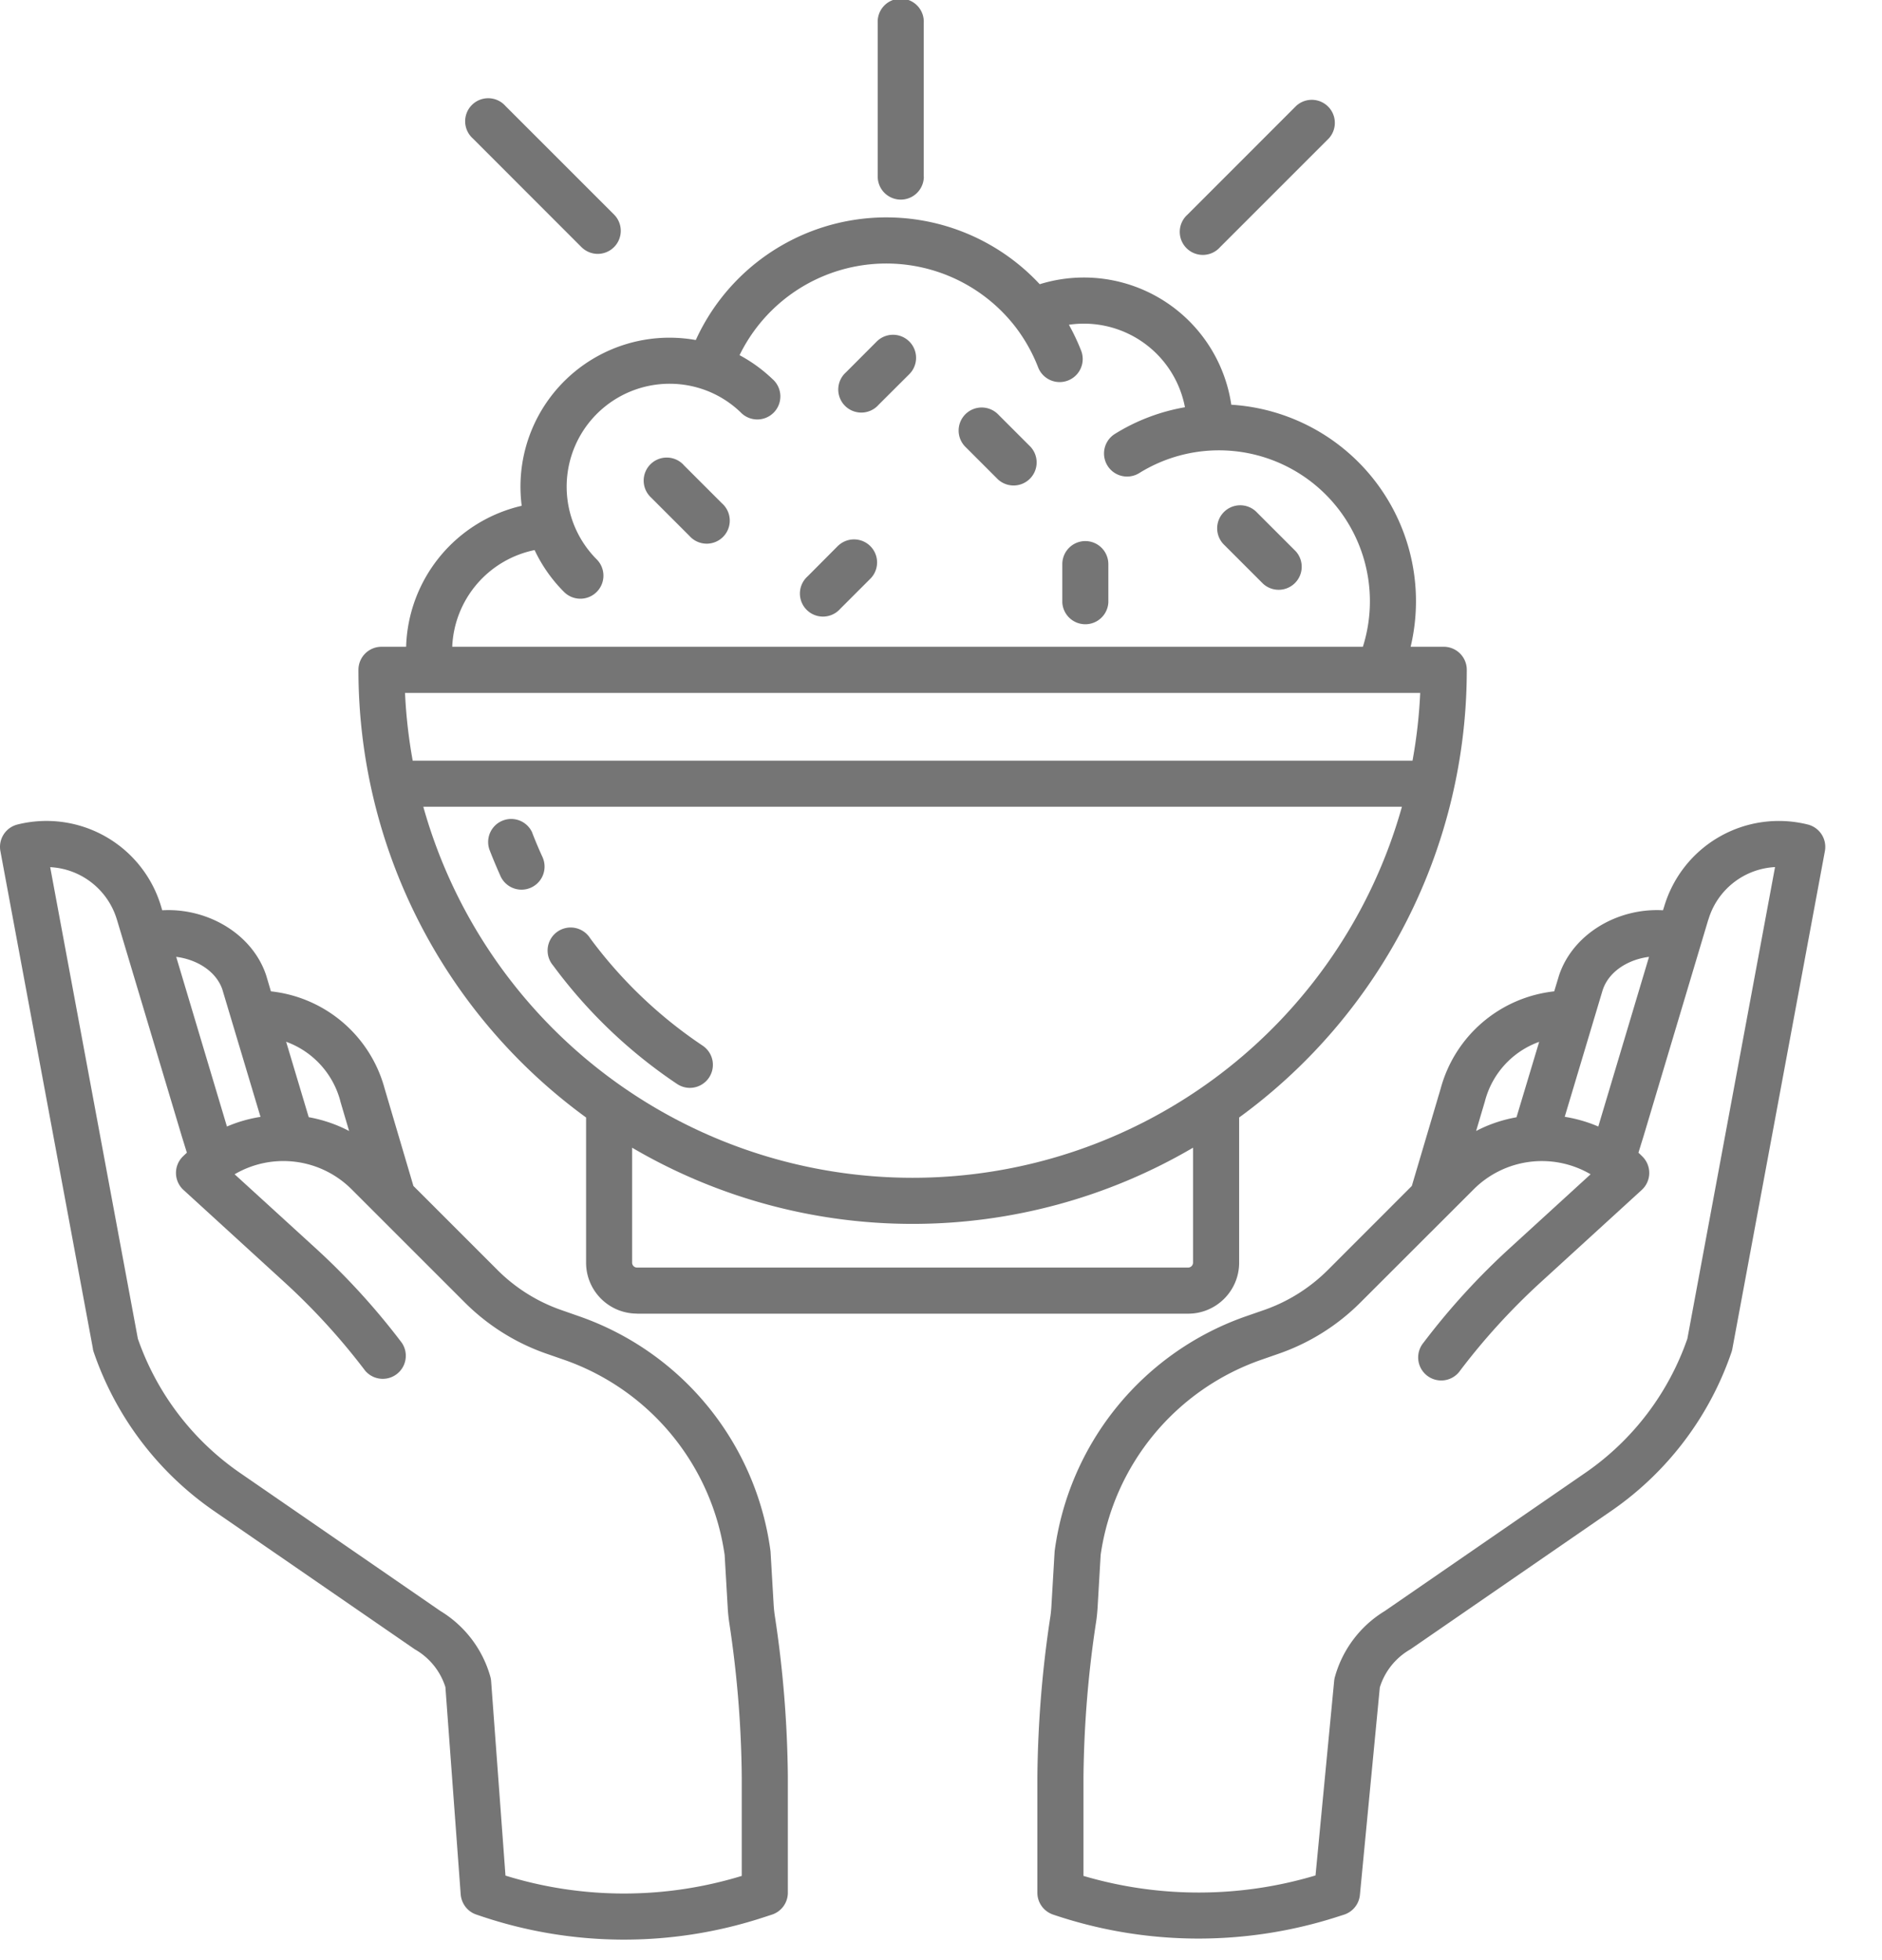
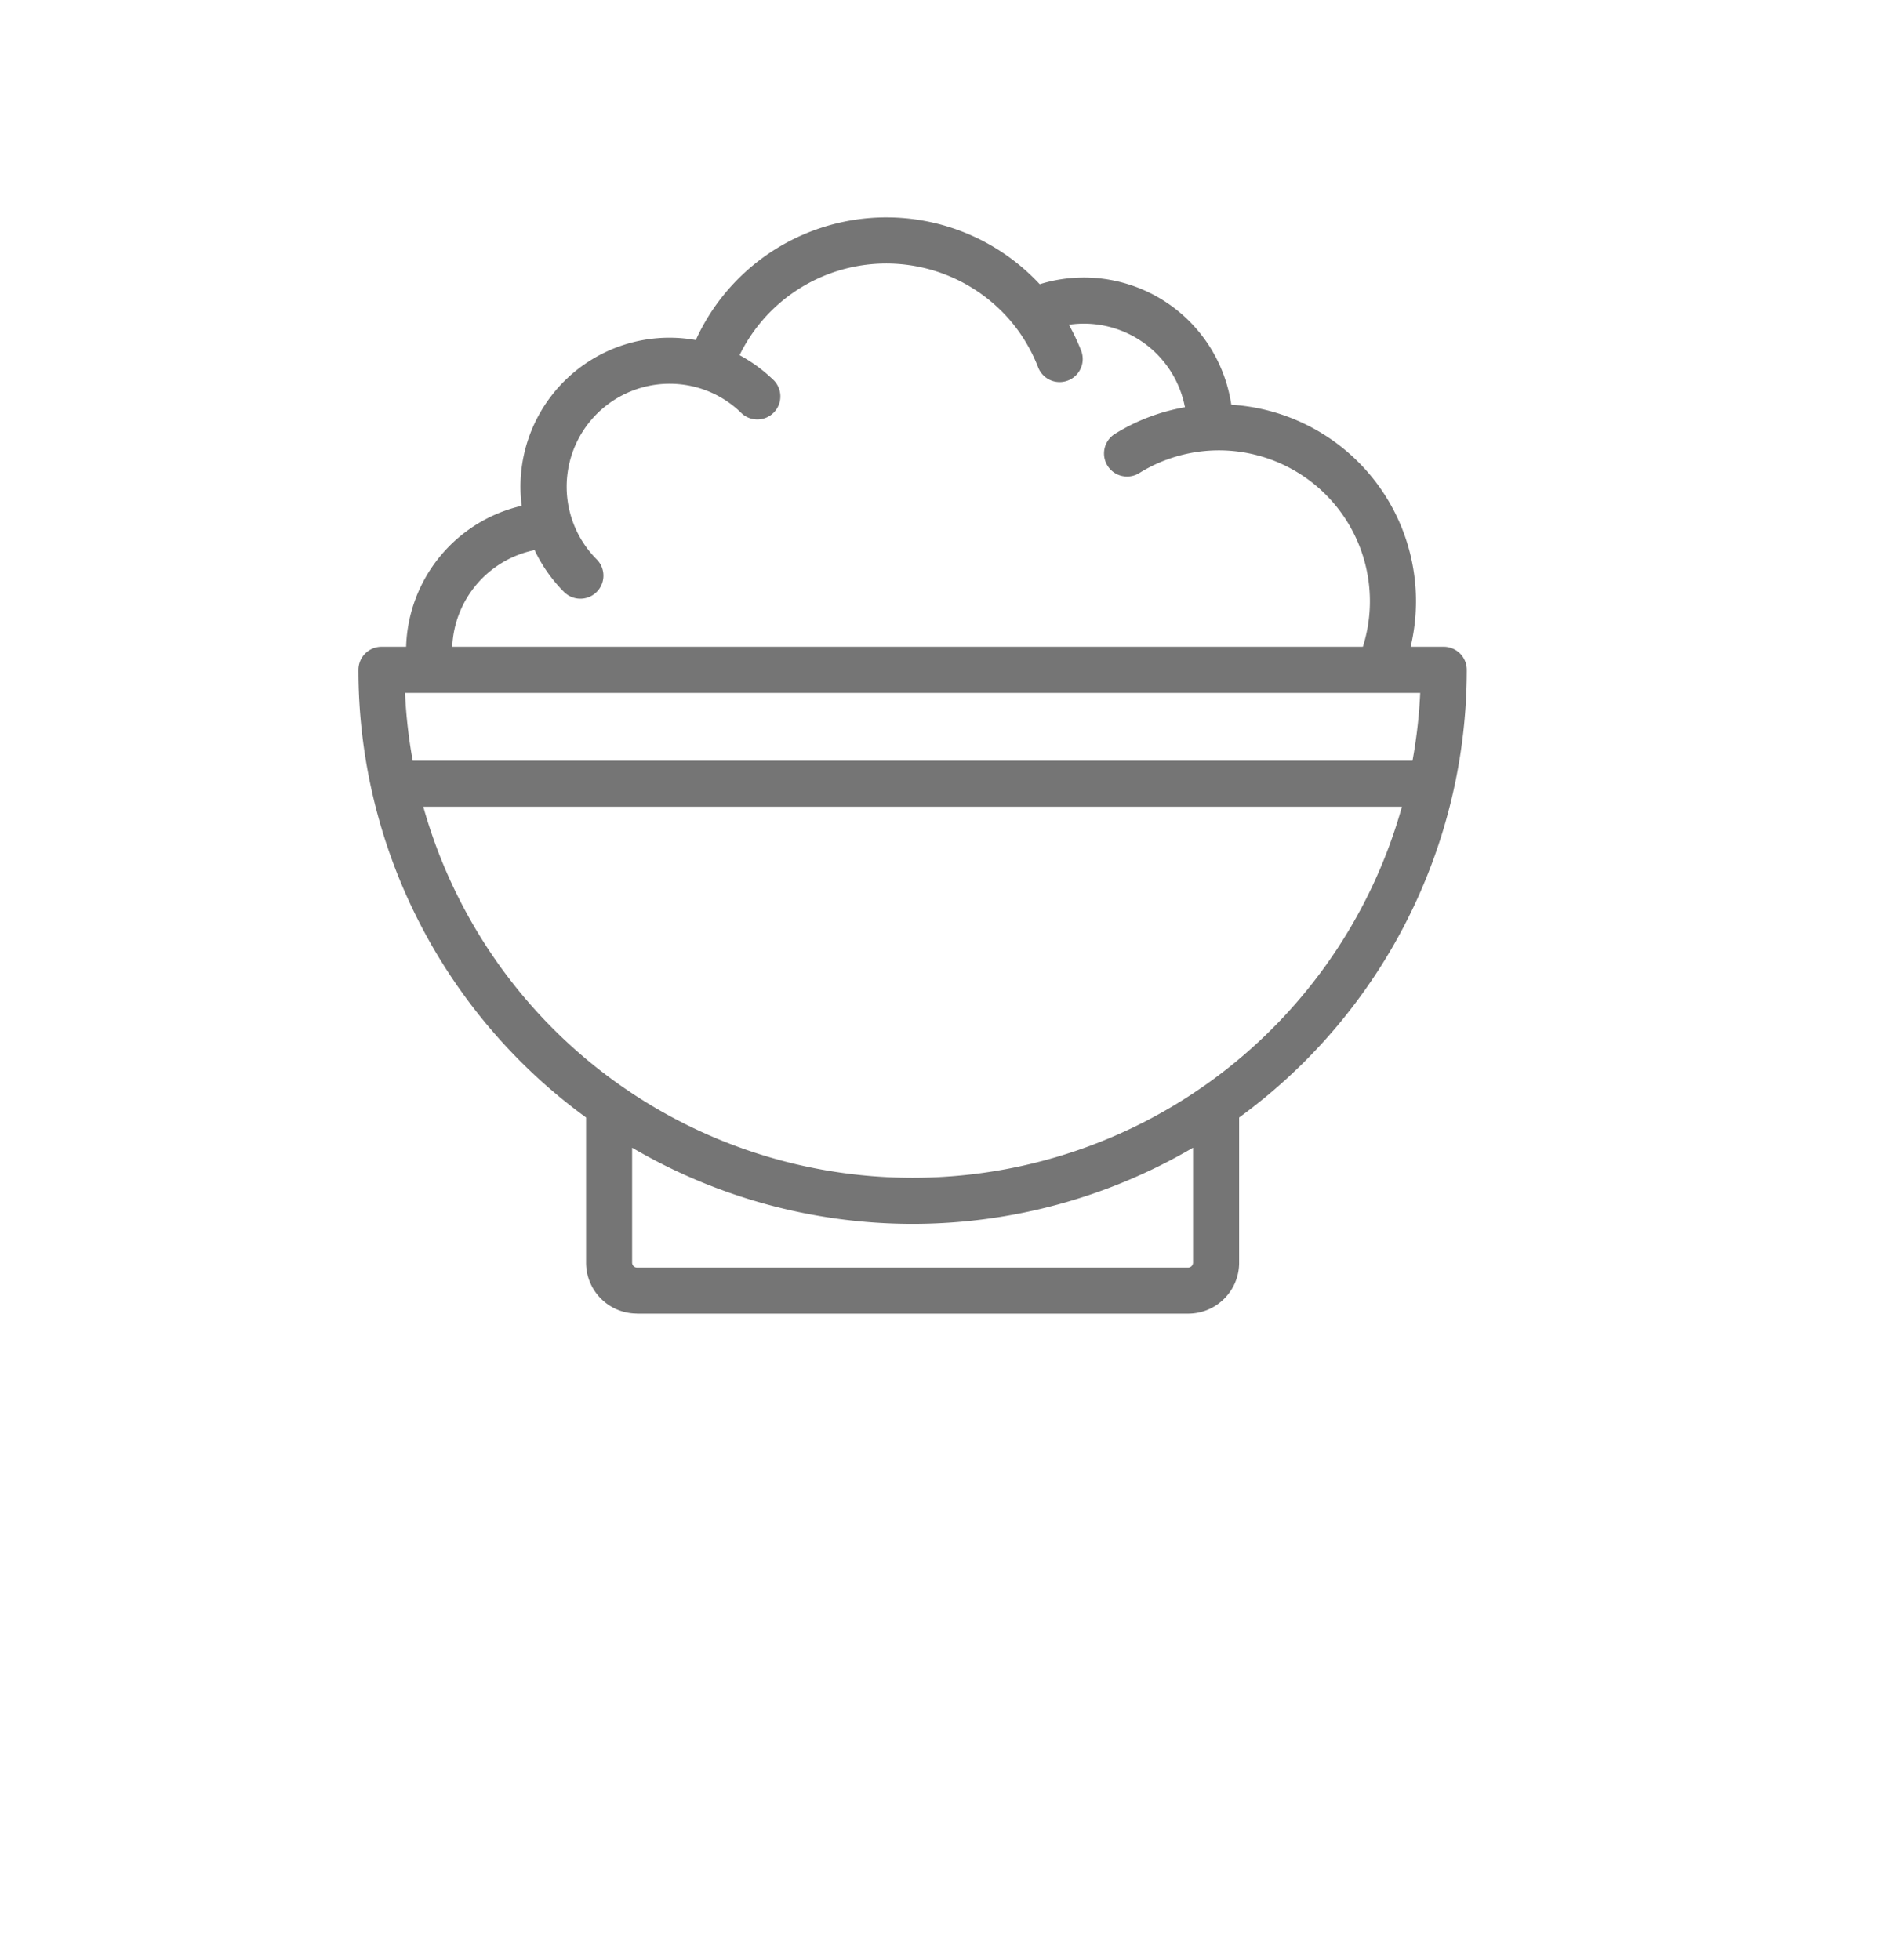
<svg xmlns="http://www.w3.org/2000/svg" width="24" height="25" viewBox="0 0 24 25">
  <g fill="#000" fill-rule="nonzero" opacity=".54">
-     <path d="M8.797 13.875a.294.294 0 0 0 .164-.538 5.777 5.777 0 0 1-1.435-1.37.294.294 0 1 0-.472.348 6.36 6.36 0 0 0 1.58 1.51c.048.032.105.05.163.05zM6.789 10.623a.294.294 0 0 0-.548.212c.044.114.092.228.142.34a.294.294 0 1 0 .535-.244c-.046-.1-.09-.204-.13-.308zM8.718 5.93a.294.294 0 1 0-.416.415l.49.49a.294.294 0 1 0 .415-.415l-.49-.49zM11.18 4.356l-.391.392a.294.294 0 1 0 .415.415l.392-.391a.294.294 0 1 0-.416-.416zM10.69 6.958l-.39.392a.294.294 0 1 0 .415.415l.391-.391a.294.294 0 0 0-.415-.416zM12.734 5.291a.294.294 0 1 0-.415.416l.391.391a.294.294 0 1 0 .416-.415l-.392-.392zM13.84 6.901a.294.294 0 0 0-.293.294v.49a.294.294 0 0 0 .587 0v-.49a.294.294 0 0 0-.293-.294zM16.031 6.538a.294.294 0 1 0-.415.416l.49.49a.294.294 0 0 0 .415-.416l-.49-.49zM11.78 2.252V.294a.294.294 0 1 0-.587 0v1.958a.294.294 0 1 0 .588 0zM15.559 3.152l1.385-1.385a.294.294 0 0 0-.416-.415l-1.384 1.385a.294.294 0 1 0 .415.415zM7.623 3.238a.294.294 0 0 0 .208-.501L6.446 1.352a.294.294 0 1 0-.415.415l1.384 1.385c.056.055.13.086.208.086zM1.184 17.202a.299.299 0 0 0 .01.04c.279.818.811 1.525 1.52 2.019l2.576 1.775a.847.847 0 0 1 .39.482l.195 2.644c.01.118.088.22.2.257l.053.018a5.709 5.709 0 0 0 3.586.025l.129-.042a.294.294 0 0 0 .204-.28v-1.48a14.401 14.401 0 0 0-.166-2.05 1.683 1.683 0 0 1-.015-.142l-.04-.682a3.686 3.686 0 0 0-2.45-3.001l-.22-.077a2.153 2.153 0 0 1-.81-.508l-1.074-1.074-.367-1.242a1.69 1.69 0 0 0-1.45-1.24l-.057-.192a.195.195 0 0 0-.002-.007c-.172-.528-.743-.868-1.327-.835l-.015-.05a1.525 1.525 0 0 0-1.831-1.044.294.294 0 0 0-.218.339l1.18 6.347zm3.154-3.163.002.007.112.379a1.795 1.795 0 0 0-.515-.176l-.288-.962c.339.123.596.404.69.752zm-1.501-1.414.485 1.62c-.147.023-.29.064-.428.123l-.647-2.164c.257.032.509.179.59.42zm-1.346-.896.825 2.756.067.217a2.07 2.07 0 0 0-.053.05.294.294 0 0 0 .01.425l1.29 1.179c.375.343.718.719 1.025 1.124a.294.294 0 0 0 .468-.355 8.95 8.95 0 0 0-1.096-1.203l-1.035-.945a1.23 1.23 0 0 1 1.49.19l1.448 1.448c.291.29.644.512 1.032.648l.222.077a3.1 3.1 0 0 1 2.057 2.493l.039.668c.003.064.01.128.019.191.1.652.154 1.31.16 1.968v1.266c-.982.3-2.031.3-3.013-.004l-.183-2.48a.29.29 0 0 0-.01-.057 1.432 1.432 0 0 0-.637-.838l-2.568-1.77a3.456 3.456 0 0 1-1.29-1.703L.64 11.06c.397.02.738.29.851.67zM21.207 11.61c-.584-.033-1.154.307-1.327.835a.195.195 0 0 0-.002.007l-.058.192a1.69 1.69 0 0 0-1.448 1.24l-.368 1.242-1.073 1.074a2.153 2.153 0 0 1-.81.508l-.222.077a3.686 3.686 0 0 0-2.45 3.001l-.04.681a1.683 1.683 0 0 1-.013.142c-.105.68-.16 1.364-.167 2.05v1.482c0 .125.08.237.2.278 1.178.4 2.455.408 3.639.024l.072-.023a.294.294 0 0 0 .202-.251l.254-2.648a.847.847 0 0 1 .39-.485l2.577-1.776a4.047 4.047 0 0 0 1.519-2.018.299.299 0 0 0 .01-.04l1.18-6.348a.294.294 0 0 0-.219-.338 1.525 1.525 0 0 0-1.83 1.044l-.016.05zm-.768 1.015c.081-.242.333-.389.59-.421l-.63 2.107-.017.057c-.137-.059-.28-.1-.428-.124l.485-1.62zm-1.503 1.422.002-.008c.093-.348.35-.629.69-.751l-.289.962c-.18.032-.353.09-.515.175l.112-.378zm2.85-2.318a.938.938 0 0 1 .85-.67l-1.118 6.015c-.239.69-.69 1.286-1.29 1.703l-2.568 1.77c-.31.188-.538.488-.636.838a.291.291 0 0 0-.01.051l-.238 2.484a5.197 5.197 0 0 1-2.959.006V22.66c.007-.659.06-1.316.16-1.968.01-.063.016-.127.02-.19l.039-.67a3.1 3.1 0 0 1 2.057-2.492l.221-.077a2.743 2.743 0 0 0 1.032-.648l1.448-1.447a1.23 1.23 0 0 1 1.49-.191l-1.034.945a8.95 8.95 0 0 0-1.097 1.203.294.294 0 1 0 .468.355c.307-.405.65-.781 1.025-1.124l1.29-1.179a.294.294 0 0 0 .01-.425 1.924 1.924 0 0 0-.052-.05l.068-.22.823-2.753z" />
    <path d="M8.124 16.755h7.028c.359 0 .65-.292.65-.65v-1.852a7.06 7.06 0 0 0 2.903-5.71.294.294 0 0 0-.294-.294h-.422a2.511 2.511 0 0 0-2.287-3.087 1.9 1.9 0 0 0-2.443-1.537 2.67 2.67 0 0 0-4.386.712 1.9 1.9 0 0 0-2.22 2.114 1.903 1.903 0 0 0-1.474 1.798h-.314a.294.294 0 0 0-.294.294 7.059 7.059 0 0 0 2.903 5.71v1.851c0 .36.291.65.65.65zm7.09-.65a.063.063 0 0 1-.062.062H8.124a.063.063 0 0 1-.063-.063v-1.466a7.067 7.067 0 0 0 7.153 0v1.466zm-8.397-9.09c.094.2.221.38.376.535a.294.294 0 0 0 .416-.416 1.313 1.313 0 0 1 1.346-2.172l.003.001.003.001c.18.061.344.161.482.293a.294.294 0 1 0 .405-.425 1.905 1.905 0 0 0-.417-.302 2.082 2.082 0 0 1 3.524-.353 2.1 2.1 0 0 1 .284.509.294.294 0 0 0 .548-.214 2.729 2.729 0 0 0-.156-.33 1.312 1.312 0 0 1 1.48 1.052c-.316.055-.62.17-.893.34a.294.294 0 1 0 .31.5 1.925 1.925 0 0 1 2.852 2.215H5.767a1.315 1.315 0 0 1 1.05-1.233zM5.165 8.838h12.946c-.013.29-.046.578-.098.864H5.263a6.488 6.488 0 0 1-.098-.864zm.233 1.451h12.48a6.48 6.48 0 0 1-12.48 0z" />
  </g>
</svg>